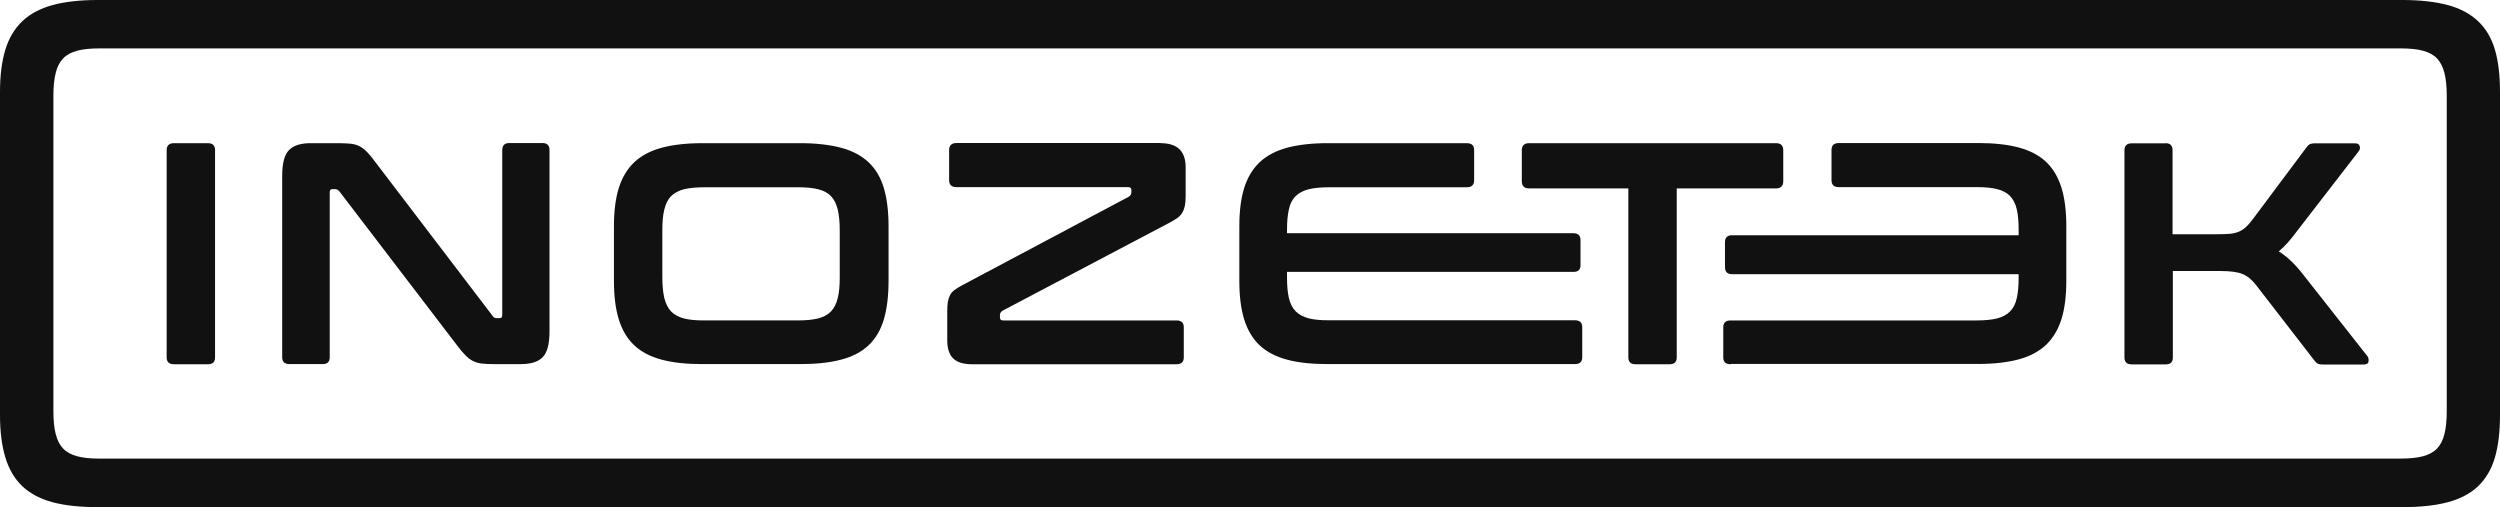
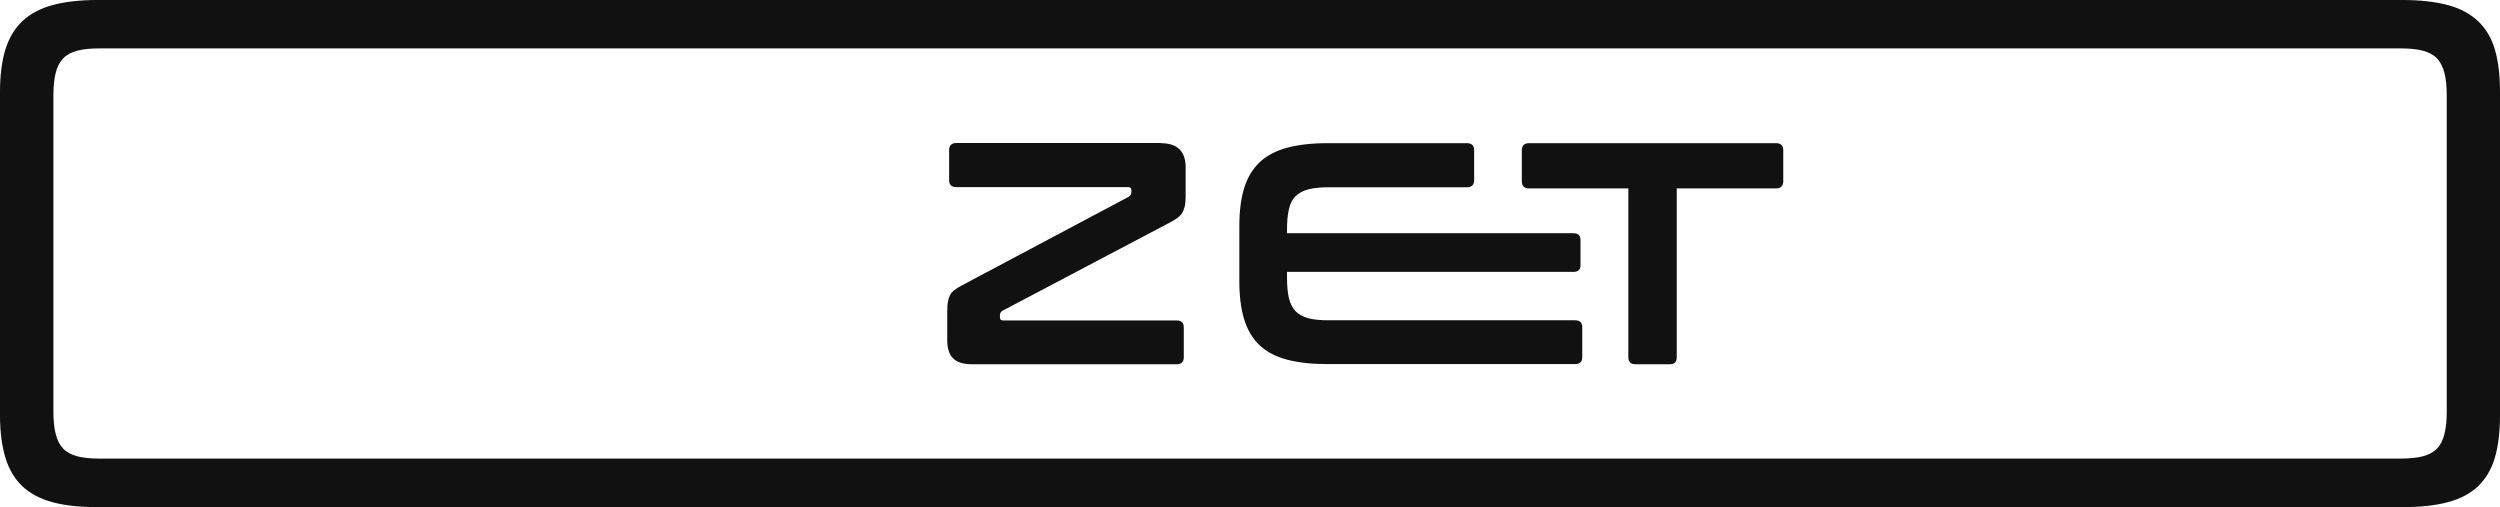
<svg xmlns="http://www.w3.org/2000/svg" id="Layer_2" data-name="Layer 2" viewBox="0 0 174.61 35.42">
  <defs>
    <style>
      .cls-1 {
        fill: #111;
      }
    </style>
  </defs>
  <g id="Layer_2-2" data-name="Layer 2">
    <g id="Layer_1-2" data-name="Layer 1-2">
-       <path class="cls-1" d="M14.53,10c.32,0,.49.16.49.49v14.47c0,.32-.16.48-.49.48h-2.38c-.34,0-.51-.16-.51-.48v-14.47c0-.32.17-.49.51-.49,0,0,2.38,0,2.38,0Z" />
-       <path class="cls-1" d="M23.64,10c.35,0,.65.02.88.04.23.03.44.09.62.19.18.1.35.23.51.4s.35.39.55.67l8.21,10.77c.06.1.15.15.29.15h.2c.12,0,.18-.07.18-.22v-11.52c0-.32.16-.49.49-.49h2.32c.32,0,.49.16.49.49v12.66c0,.9-.16,1.5-.49,1.82-.32.32-.82.47-1.5.47h-1.9c-.34,0-.62-.01-.85-.04s-.43-.09-.61-.18-.35-.22-.52-.39c-.17-.17-.36-.4-.58-.69l-8.23-10.77c-.09-.1-.18-.15-.29-.15h-.2c-.12,0-.18.07-.18.22v11.52c0,.32-.16.48-.49.48h-2.32c-.34,0-.51-.16-.51-.48v-12.66c0-.9.16-1.5.49-1.82.32-.32.82-.47,1.5-.47,0,0,1.94,0,1.94,0Z" />
-       <path class="cls-1" d="M55.88,10c1.12,0,2.07.11,2.86.32s1.43.55,1.92,1.01c.49.46.85,1.06,1.07,1.8.22.74.33,1.63.33,2.69v3.79c0,1.06-.11,1.96-.33,2.7-.22.74-.58,1.35-1.07,1.81-.49.46-1.13.8-1.92,1-.79.21-1.74.31-2.86.31h-6.82c-1.12,0-2.07-.1-2.85-.31s-1.42-.54-1.91-1-.85-1.07-1.08-1.81c-.23-.74-.34-1.64-.34-2.7v-3.79c0-1.06.11-1.96.34-2.69.23-.74.59-1.33,1.08-1.8.49-.46,1.13-.8,1.91-1.01s1.73-.32,2.85-.32c0,0,6.82,0,6.82,0ZM46.26,19.38c0,.57.05,1.05.14,1.44.1.39.25.7.47.93s.52.39.89.49c.38.1.85.14,1.42.14h6.55c.57,0,1.05-.05,1.42-.14.37-.1.67-.26.89-.49s.38-.54.47-.93c.1-.39.14-.87.14-1.44v-3.31c0-.57-.05-1.05-.14-1.44-.1-.39-.25-.7-.47-.93-.22-.23-.52-.39-.89-.48-.38-.1-.85-.14-1.42-.14h-6.55c-.57,0-1.05.05-1.42.14-.37.1-.67.26-.89.48-.22.23-.38.54-.47.93-.1.39-.14.87-.14,1.44v3.31Z" />
      <path class="cls-1" d="M81.07,10c1.16,0,1.74.56,1.74,1.68v2.01c0,.27-.02.49-.05.67-.04.18-.1.35-.18.49-.08.14-.19.26-.33.36-.14.1-.32.21-.54.33l-11.67,6.15c-.13.07-.2.18-.2.33v.16c0,.13.07.2.22.2h12.11c.34,0,.51.16.51.48v2.1c0,.32-.17.48-.51.48h-14.27c-.62,0-1.06-.14-1.33-.41-.27-.27-.41-.69-.41-1.25v-2.01c0-.27.01-.49.04-.67s.08-.34.15-.48.18-.26.31-.36.31-.21.53-.33l11.63-6.18c.13-.07.2-.18.2-.33v-.15c0-.13-.07-.2-.22-.2h-12c-.34,0-.51-.16-.51-.49v-2.1c0-.32.17-.49.51-.49h14.27Z" />
      <path class="cls-1" d="M102.45,10c.34,0,.51.16.51.49v2.1c0,.32-.17.49-.51.49h-9.64c-.57,0-1.05.05-1.42.14-.37.1-.68.26-.9.48-.23.23-.39.54-.47.93-.09.39-.13.87-.13,1.44v.22h20.01c.32,0,.49.16.49.48v1.74c0,.32-.16.48-.49.48h-20.01v.38c0,.57.04,1.05.13,1.44.09.39.25.7.47.93.23.23.53.39.9.49s.85.14,1.42.14h17.19c.34,0,.51.16.51.48v2.1c0,.32-.17.48-.51.48h-17.26c-1.12,0-2.07-.1-2.85-.31s-1.42-.54-1.91-1c-.49-.46-.85-1.07-1.08-1.81s-.34-1.64-.34-2.7v-3.79c0-1.06.11-1.96.34-2.69.23-.74.59-1.33,1.08-1.8.49-.46,1.13-.8,1.91-1.01.78-.21,1.73-.32,2.85-.32,0,0,9.71,0,9.71,0Z" />
      <path class="cls-1" d="M124.04,10c.34,0,.51.16.51.49v2.16c0,.34-.17.51-.51.51h-6.93v11.8c0,.32-.16.48-.49.48h-2.4c-.32,0-.49-.16-.49-.48v-11.8h-6.93c-.34,0-.51-.17-.51-.51v-2.16c0-.32.17-.49.51-.49h17.24Z" />
-       <path class="cls-1" d="M120.87,25.44c-.34,0-.51-.16-.51-.48v-2.1c0-.32.17-.48.51-.48h17.2c.57,0,1.05-.05,1.42-.14.37-.1.68-.26.9-.49.23-.23.39-.54.47-.93.09-.39.13-.87.13-1.45v-.22h-20.02c-.32,0-.49-.16-.49-.49v-1.74c0-.32.16-.49.49-.49h20.02v-.37c0-.57-.04-1.06-.13-1.44-.09-.39-.25-.7-.47-.93-.23-.23-.53-.39-.9-.48-.37-.1-.85-.14-1.42-.14h-9.64c-.34,0-.51-.16-.51-.49v-2.1c0-.32.17-.49.51-.49h9.71c1.12,0,2.07.1,2.85.31s1.42.54,1.91,1,.85,1.07,1.08,1.81c.23.74.34,1.64.34,2.7v3.79c0,1.06-.11,1.96-.34,2.69-.23.73-.59,1.33-1.08,1.8-.49.46-1.13.8-1.91,1.01-.78.21-1.73.32-2.85.32h-17.26v.02Z" />
-       <path class="cls-1" d="M151.25,10c.32,0,.49.16.49.49v5.87h3.11c.35,0,.65-.01.88-.03.23-.02.44-.07.62-.14s.34-.18.49-.31c.15-.13.3-.3.46-.51l3.79-5.07c.07-.1.15-.18.22-.22s.21-.07.42-.07h2.74c.19,0,.3.06.34.19.04.12.02.24-.05.34l-4.28,5.54c-.25.34-.48.62-.69.86-.21.23-.42.44-.63.62.57.35,1.13.88,1.68,1.59l4.52,5.74c.06.07.08.19.07.34s-.13.23-.35.23h-2.82c-.19,0-.32-.02-.4-.07-.07-.04-.15-.12-.22-.22l-4.06-5.25c-.29-.38-.61-.64-.95-.78-.34-.14-.85-.21-1.52-.21h-3.35v6.04c0,.32-.16.48-.49.48h-2.38c-.34,0-.51-.16-.51-.48v-14.47c0-.32.17-.49.51-.49h2.38-.02Z" />
      <path class="cls-1" d="M167.8,0c1.23,0,2.28.12,3.15.35.87.23,1.57.61,2.12,1.12.54.51.94,1.17,1.18,1.98.24.81.36,1.8.36,2.97v22.57c0,1.17-.12,2.16-.36,2.98-.24.82-.64,1.48-1.18,2-.54.51-1.25.88-2.12,1.11s-1.92.34-3.15.34H6.82c-1.23,0-2.28-.11-3.14-.34s-1.56-.6-2.11-1.11c-.54-.51-.94-1.18-1.19-2-.25-.82-.38-1.81-.38-2.98V6.42c0-1.17.13-2.16.38-2.97.25-.81.65-1.47,1.19-1.98.54-.51,1.25-.88,2.11-1.12C4.54.12,5.59,0,6.82,0h160.98ZM3.73,28.72c0,.63.05,1.16.16,1.59.11.43.28.77.52,1.02s.57.43.99.54c.41.11.94.16,1.5.16h160.68c.7,0,1.22-.05,1.64-.16.41-.11.74-.28.99-.54.24-.25.42-.59.52-1.02.11-.43.16-.96.16-1.59V6.69c0-.63-.05-1.16-.16-1.59-.11-.43-.28-.77-.52-1.02s-.57-.43-.99-.54c-.41-.11-.94-.16-1.57-.16H6.97c-.63,0-1.16.05-1.57.16-.41.11-.74.28-.99.54-.24.25-.42.59-.52,1.02-.11.43-.16.96-.16,1.59,0,0,0,22.03,0,22.03Z" />
    </g>
  </g>
</svg>